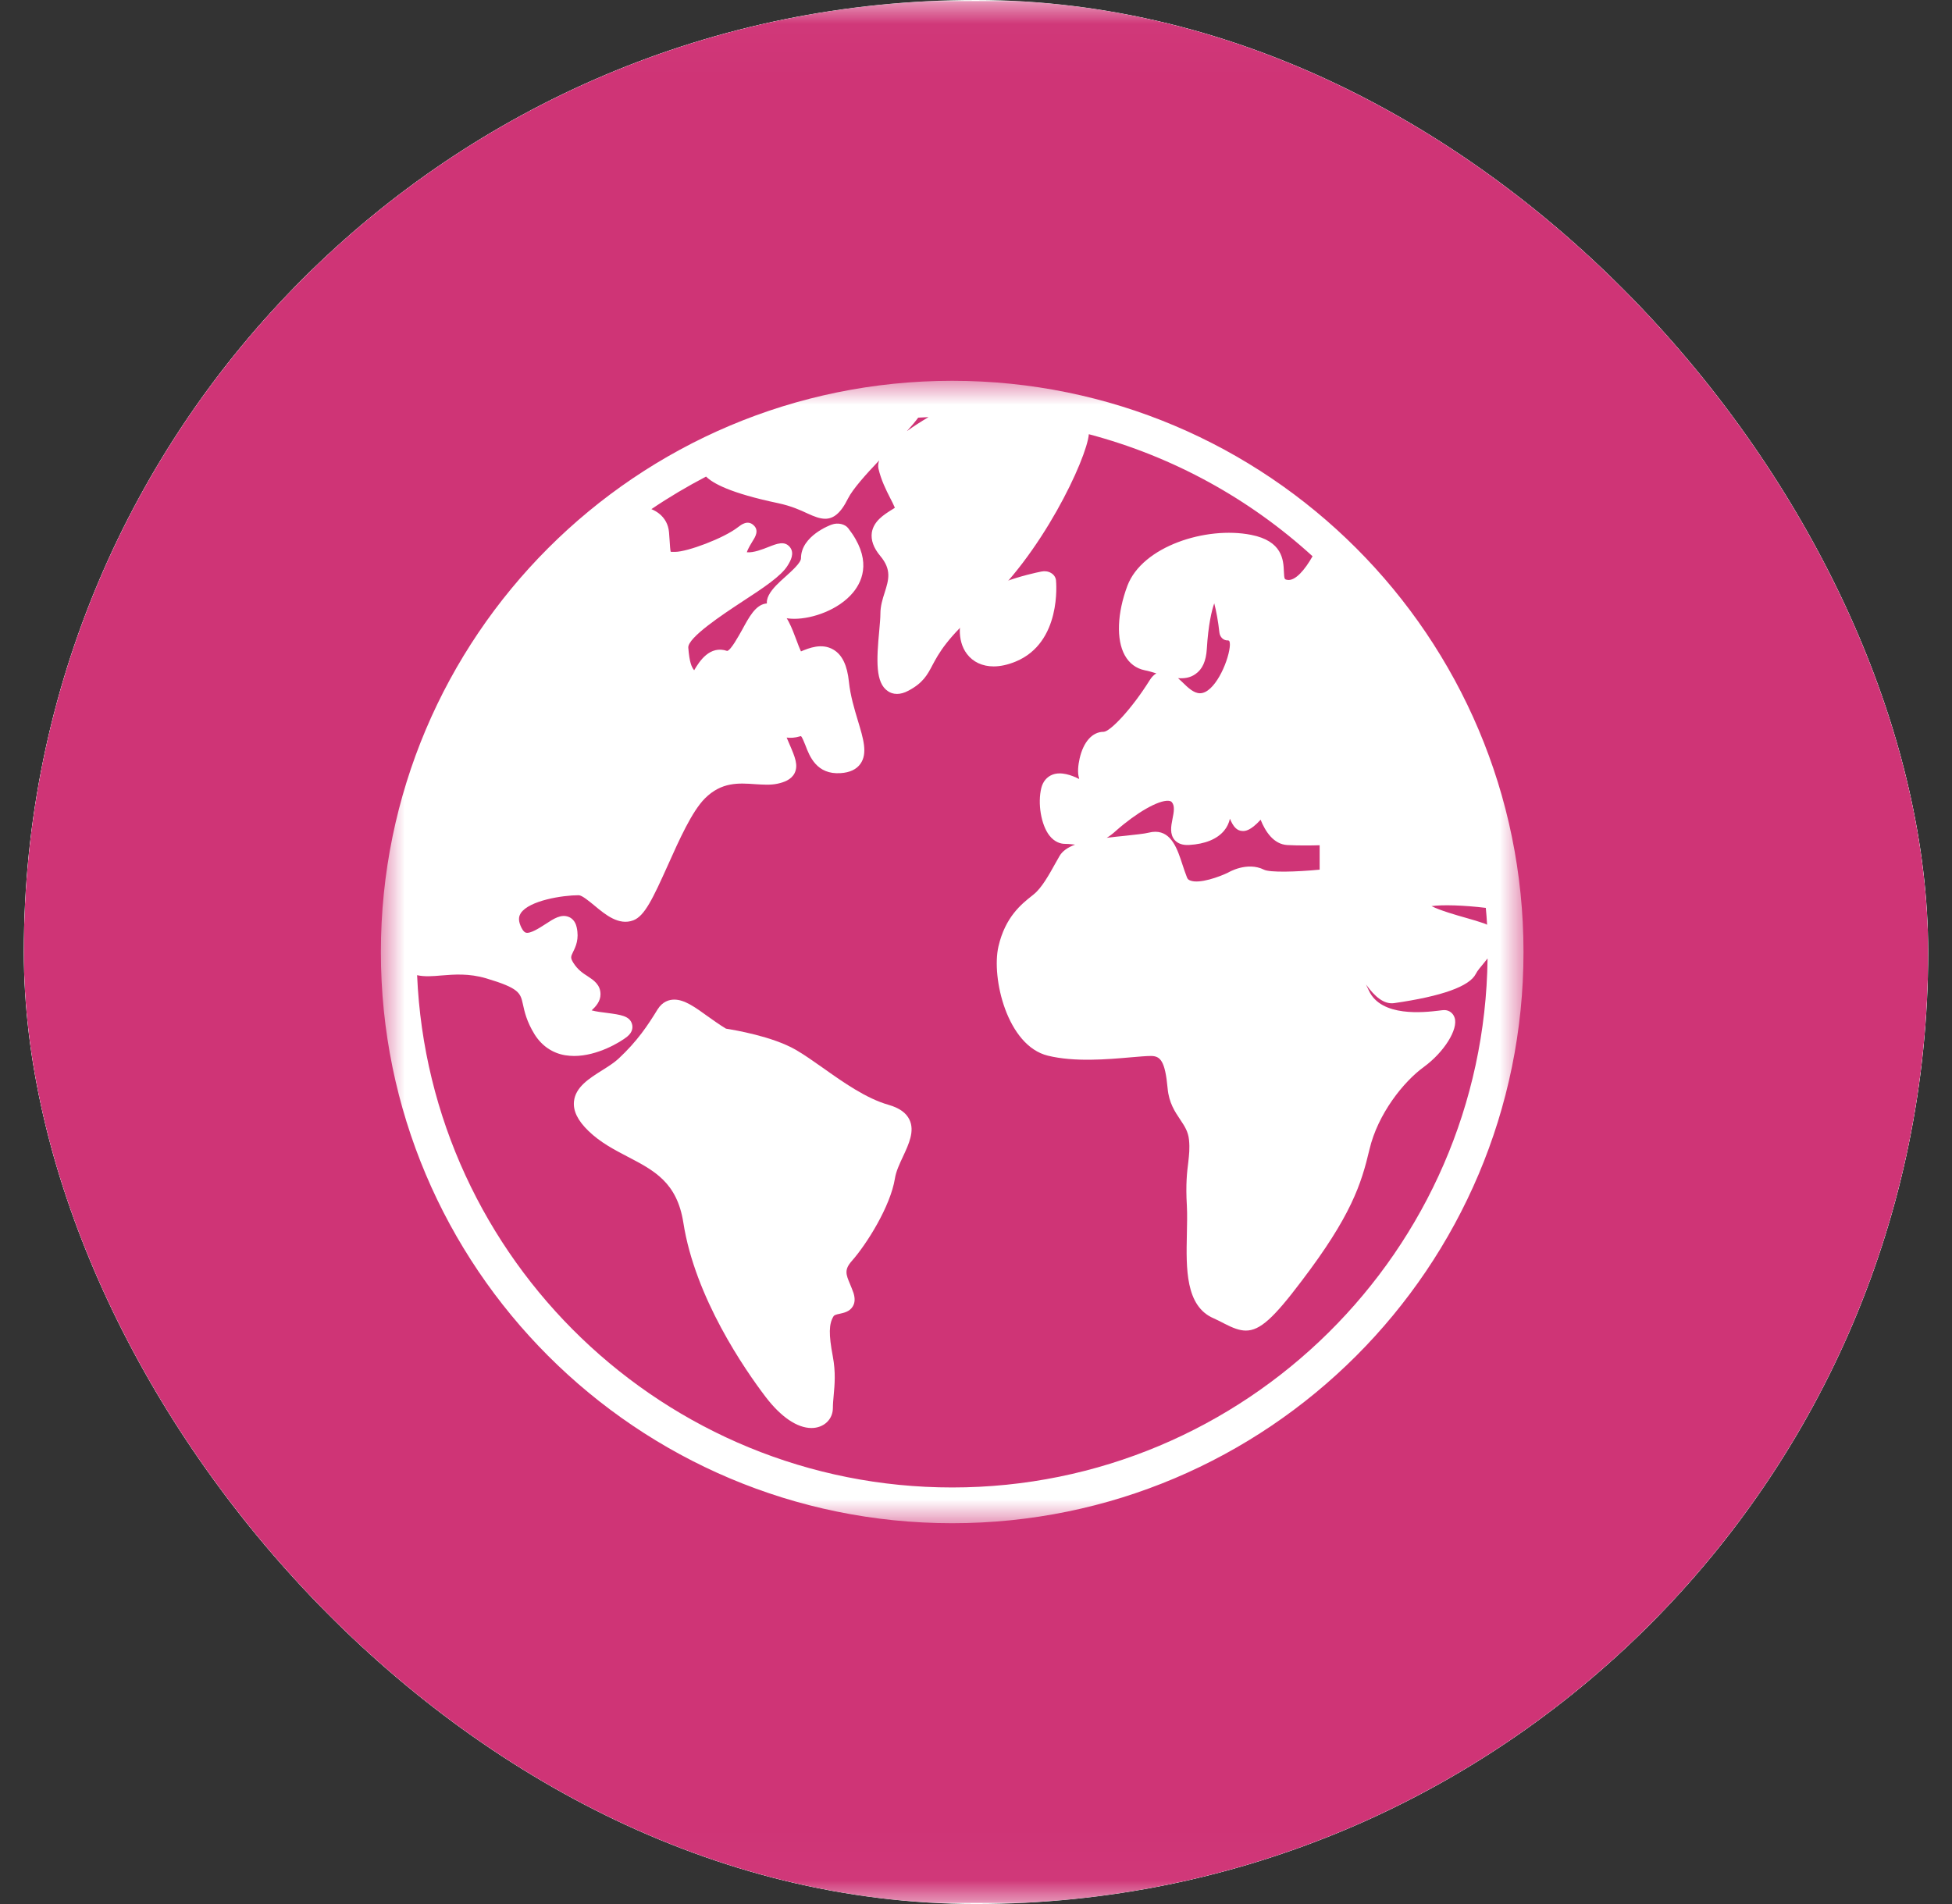
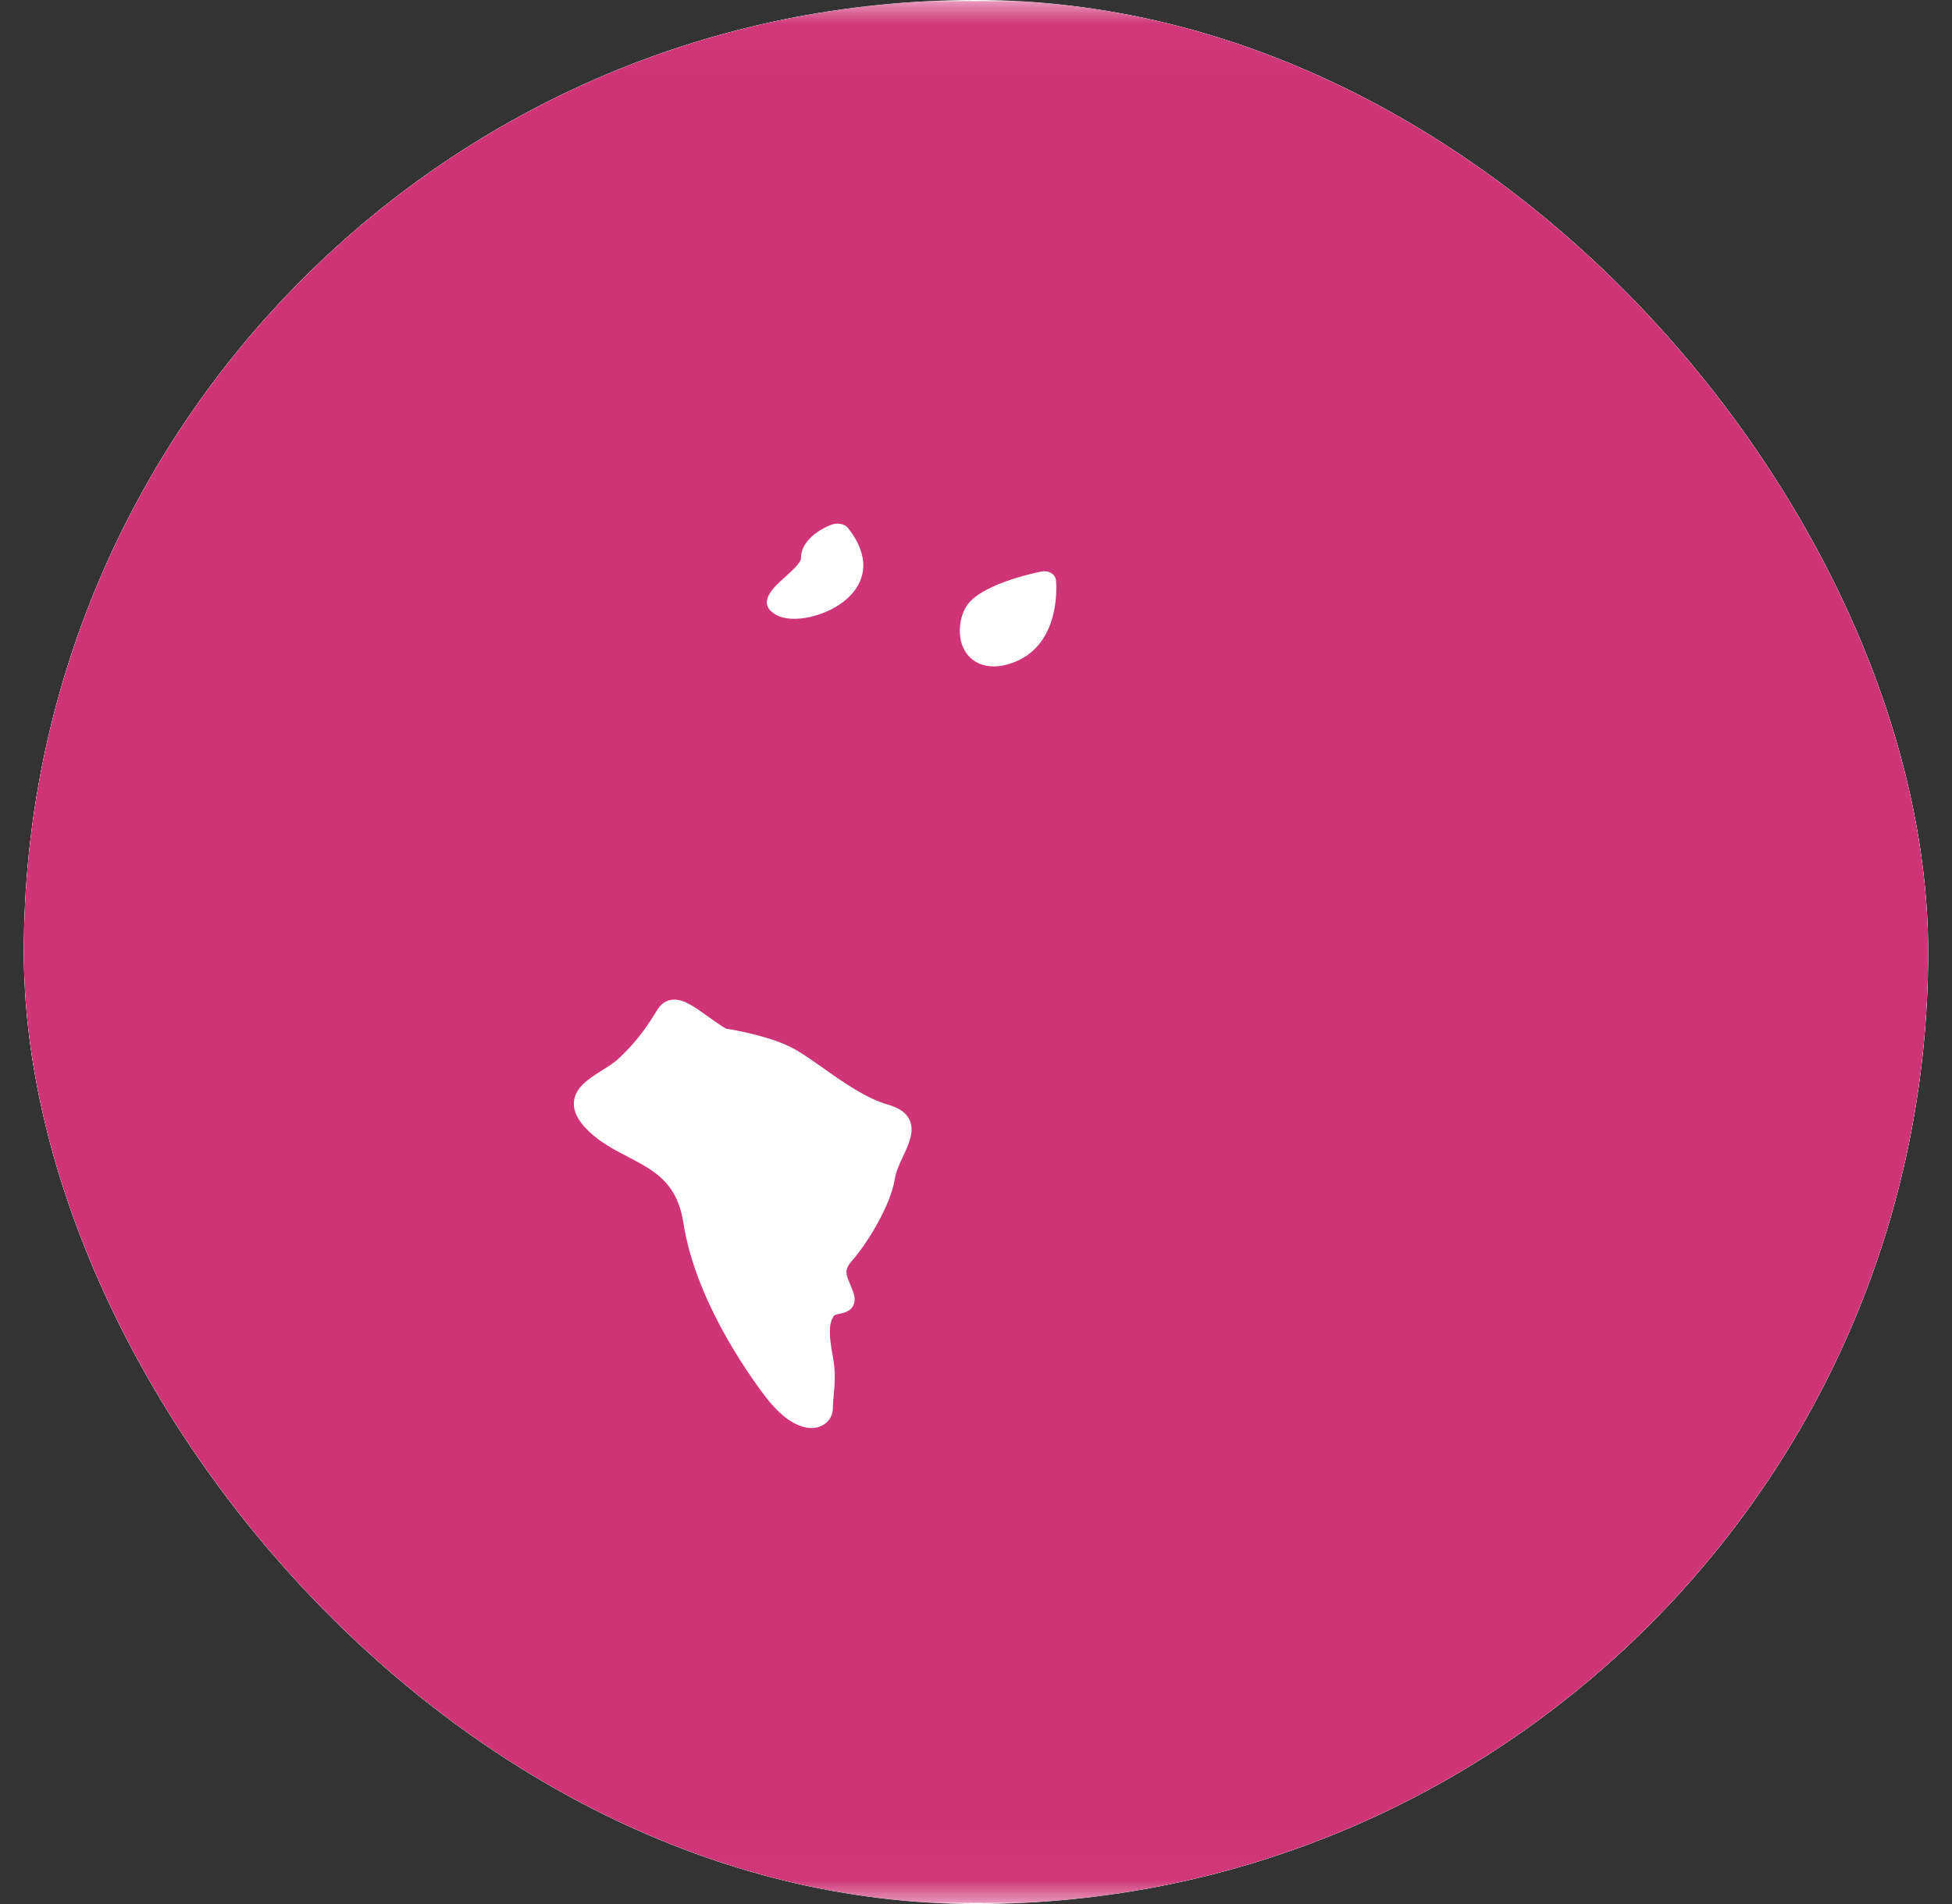
<svg xmlns="http://www.w3.org/2000/svg" width="41" height="40" viewBox="0 0 41 40" fill="none">
  <rect x="0" y="0" width="41" height="40" fill="#333333" stroke="none" />
  <g clip-path="url(#clip0_1280_10702)">
    <rect x="0.5" width="40" height="40" rx="20" fill="white" />
    <g clip-path="url(#clip1_1280_10702)">
      <mask id="mask0_1280_10702" style="mask-type:luminance" maskUnits="userSpaceOnUse" x="-14" y="0" width="69" height="40">
        <path d="M-14 0.023H54.922V39.977H-14V0.023Z" fill="white" />
      </mask>
      <g mask="url(#mask0_1280_10702)">
        <path d="M-14 0.023H54.999V39.977H-14V0.023Z" fill="white" />
        <path d="M-14 0.023H54.999V39.977H-14V0.023Z" fill="#CF3476" />
      </g>
      <mask id="mask1_1280_10702" style="mask-type:luminance" maskUnits="userSpaceOnUse" x="8" y="8" width="24" height="24">
-         <path d="M8 8H32V32H8V8Z" fill="white" />
-       </mask>
+         </mask>
      <g mask="url(#mask1_1280_10702)">
        <path d="M20 8C13.371 8 8 13.373 8 20C8 26.627 13.371 32 20 32C26.627 32 32 26.627 32 20C32 13.373 26.627 8 20 8ZM24.673 17.648C24.742 17.724 24.841 17.759 24.978 17.751C25.311 17.732 25.565 17.628 25.712 17.45C25.772 17.378 25.813 17.292 25.833 17.2C25.903 17.364 25.976 17.458 26.107 17.458C26.15 17.458 26.263 17.458 26.478 17.221C26.576 17.466 26.75 17.738 27.041 17.753C27.266 17.765 27.538 17.763 27.718 17.757V18.27C27.219 18.318 26.672 18.332 26.55 18.271C26.191 18.092 25.798 18.33 25.798 18.33C25.62 18.418 25.192 18.575 25 18.498C24.963 18.485 24.943 18.465 24.931 18.432C24.894 18.338 24.863 18.244 24.834 18.156C24.734 17.849 24.611 17.474 24.267 17.474C24.222 17.474 24.177 17.48 24.126 17.493C24.032 17.517 23.848 17.534 23.655 17.556C23.51 17.57 23.373 17.585 23.246 17.601C23.308 17.564 23.373 17.515 23.439 17.454C23.875 17.069 24.331 16.809 24.542 16.823C24.585 16.826 24.603 16.84 24.613 16.852C24.677 16.926 24.66 17.047 24.626 17.21C24.597 17.356 24.566 17.523 24.673 17.648ZM24.744 14.247C24.875 14.257 25.002 14.238 25.109 14.161C25.254 14.062 25.332 13.89 25.348 13.635C25.379 13.121 25.451 12.826 25.504 12.675C25.545 12.828 25.588 13.06 25.612 13.285C25.622 13.383 25.698 13.461 25.796 13.454C25.796 13.454 25.809 13.456 25.817 13.463C25.829 13.479 25.839 13.522 25.829 13.6C25.788 13.938 25.502 14.564 25.205 14.564C25.072 14.564 24.951 14.445 24.832 14.329C24.802 14.302 24.773 14.275 24.744 14.247ZM19.286 8.774C19.359 8.77 19.431 8.767 19.503 8.763C19.341 8.858 19.187 8.958 19.05 9.056C19.148 8.948 19.226 8.856 19.286 8.774ZM31.208 19.073C31.218 19.191 31.23 19.308 31.235 19.427C31.214 19.415 31.191 19.406 31.163 19.396C31.063 19.361 30.932 19.322 30.79 19.282C30.598 19.228 30.242 19.126 30.068 19.036C30.291 19.003 30.754 19.017 31.208 19.073ZM29.282 21.074C30.289 20.929 30.866 20.722 30.999 20.458C31.028 20.397 31.099 20.315 31.165 20.235C31.192 20.201 31.22 20.168 31.245 20.135C31.173 26.277 26.157 31.249 20 31.249C13.96 31.249 9.017 26.465 8.761 20.487C8.917 20.522 9.091 20.509 9.269 20.493C9.541 20.471 9.848 20.446 10.211 20.553C10.91 20.761 10.931 20.86 10.984 21.101C11.017 21.253 11.062 21.461 11.23 21.733C11.381 21.971 11.602 22.124 11.872 22.169C11.934 22.178 11.997 22.184 12.059 22.184C12.548 22.184 13.027 21.895 13.172 21.779C13.297 21.678 13.291 21.572 13.275 21.515C13.227 21.341 13.035 21.318 12.746 21.279C12.644 21.267 12.525 21.252 12.427 21.226C12.513 21.146 12.613 21.038 12.613 20.888C12.613 20.684 12.464 20.589 12.345 20.51C12.247 20.448 12.136 20.375 12.044 20.229C11.977 20.121 11.989 20.098 12.038 19.996C12.091 19.889 12.169 19.728 12.112 19.478C12.081 19.337 11.995 19.282 11.946 19.263C11.787 19.198 11.633 19.298 11.455 19.415C11.328 19.497 11.136 19.621 11.044 19.593C10.994 19.578 10.953 19.496 10.933 19.447C10.874 19.306 10.91 19.23 10.939 19.183C11.117 18.917 11.819 18.807 12.155 18.807C12.224 18.807 12.376 18.934 12.488 19.026C12.714 19.214 12.996 19.449 13.301 19.335C13.54 19.245 13.713 18.876 14.028 18.176C14.265 17.646 14.533 17.046 14.807 16.772C15.155 16.426 15.512 16.449 15.861 16.474C16.029 16.484 16.187 16.496 16.336 16.463C16.461 16.435 16.615 16.385 16.688 16.246C16.772 16.078 16.699 15.905 16.586 15.643C16.566 15.597 16.547 15.548 16.523 15.495C16.605 15.505 16.697 15.501 16.799 15.47C16.815 15.466 16.823 15.466 16.823 15.464C16.85 15.487 16.891 15.593 16.916 15.655C17.004 15.888 17.153 16.277 17.657 16.242C17.851 16.23 17.992 16.162 18.074 16.044C18.227 15.825 18.135 15.522 18.019 15.139C17.945 14.893 17.861 14.613 17.831 14.326C17.796 13.979 17.691 13.758 17.507 13.649C17.262 13.502 16.989 13.616 16.825 13.684C16.823 13.684 16.823 13.684 16.823 13.684C16.795 13.626 16.76 13.532 16.733 13.459C16.635 13.197 16.525 12.9 16.318 12.744C16.242 12.687 16.152 12.665 16.066 12.683C15.864 12.726 15.735 12.959 15.589 13.229C15.511 13.367 15.352 13.659 15.274 13.675C14.908 13.551 14.691 13.892 14.58 14.081C14.523 14.009 14.482 13.913 14.457 13.608C14.439 13.397 15.188 12.904 15.589 12.64C16.033 12.351 16.414 12.098 16.545 11.879C16.6 11.79 16.699 11.623 16.588 11.49C16.477 11.359 16.322 11.42 16.144 11.49C16.015 11.541 15.825 11.616 15.687 11.602C15.708 11.529 15.784 11.406 15.812 11.361C15.864 11.279 15.95 11.14 15.825 11.031C15.702 10.919 15.569 11.023 15.505 11.072C15.202 11.31 14.433 11.594 14.179 11.594C14.134 11.594 14.105 11.594 14.087 11.592C14.077 11.545 14.071 11.459 14.066 11.373C14.062 11.318 14.058 11.254 14.052 11.181C14.038 11.021 13.966 10.884 13.839 10.786C13.792 10.749 13.739 10.72 13.682 10.696C14.05 10.446 14.435 10.219 14.83 10.012C14.971 10.151 15.329 10.358 16.345 10.571C16.621 10.63 16.809 10.716 16.959 10.786C17.096 10.849 17.218 10.898 17.333 10.898C17.501 10.898 17.654 10.792 17.812 10.472C17.912 10.274 18.183 9.971 18.467 9.672C18.445 9.732 18.44 9.789 18.451 9.844C18.506 10.084 18.612 10.296 18.698 10.464C18.733 10.53 18.774 10.614 18.796 10.667C18.772 10.683 18.745 10.702 18.719 10.716C18.565 10.814 18.352 10.947 18.312 11.187C18.289 11.346 18.348 11.51 18.488 11.678C18.733 11.969 18.666 12.181 18.582 12.448C18.537 12.587 18.492 12.732 18.492 12.894C18.492 12.973 18.481 13.1 18.469 13.235C18.408 13.878 18.387 14.347 18.651 14.521C18.696 14.552 18.758 14.578 18.84 14.578C18.909 14.578 18.989 14.56 19.083 14.509C19.388 14.347 19.48 14.175 19.584 13.976C19.715 13.731 19.892 13.395 20.602 12.781C21.867 11.69 22.827 9.635 22.87 9.122C24.646 9.592 26.251 10.483 27.569 11.686C27.413 11.963 27.207 12.212 27.039 12.182C26.979 12.171 26.975 12.171 26.967 12.007C26.957 11.766 26.938 11.365 26.277 11.236C25.334 11.05 23.993 11.477 23.68 12.306C23.465 12.879 23.443 13.438 23.625 13.766C23.719 13.937 23.864 14.044 24.044 14.081C24.12 14.095 24.202 14.12 24.288 14.146C24.235 14.177 24.188 14.226 24.147 14.292C23.768 14.899 23.316 15.372 23.181 15.374C22.945 15.374 22.757 15.583 22.677 15.933C22.646 16.072 22.626 16.236 22.667 16.355C22.665 16.359 22.663 16.361 22.661 16.363C22.517 16.289 22.288 16.203 22.104 16.275C21.989 16.32 21.907 16.418 21.873 16.549C21.791 16.877 21.867 17.327 22.041 17.552C22.155 17.697 22.284 17.728 22.37 17.728C22.421 17.728 22.472 17.732 22.522 17.738C22.54 17.74 22.56 17.742 22.581 17.744C22.427 17.802 22.313 17.88 22.253 17.986L22.172 18.129C22.028 18.389 21.877 18.657 21.713 18.788L21.68 18.815C21.455 18.993 21.115 19.263 20.972 19.881C20.819 20.544 21.154 21.969 22.01 22.178C22.569 22.315 23.256 22.256 23.756 22.212C23.926 22.198 24.071 22.184 24.173 22.184C24.372 22.184 24.472 22.286 24.525 22.865C24.552 23.166 24.677 23.354 24.789 23.52C24.883 23.66 24.957 23.774 24.974 23.946C24.992 24.13 24.976 24.255 24.959 24.415C24.933 24.621 24.902 24.873 24.929 25.33C24.939 25.518 24.933 25.72 24.929 25.935C24.914 26.642 24.896 27.442 25.493 27.696C25.581 27.735 25.655 27.775 25.723 27.81C25.895 27.898 26.034 27.953 26.169 27.953C26.466 27.953 26.752 27.689 27.334 26.918C28.379 25.546 28.592 24.879 28.764 24.149C28.94 23.4 29.48 22.724 29.906 22.415C30.33 22.106 30.633 21.623 30.553 21.381C30.522 21.283 30.436 21.22 30.336 21.22C30.316 21.22 30.275 21.224 30.219 21.232C29.919 21.267 29.01 21.375 28.752 20.81C28.733 20.767 28.711 20.724 28.692 20.683C28.877 20.939 29.069 21.103 29.282 21.074Z" fill="white" />
      </g>
      <path d="M18.668 23.212C18.196 23.079 17.713 22.738 17.286 22.435C17.08 22.29 16.885 22.153 16.71 22.052C16.221 21.772 15.433 21.64 15.248 21.61C15.114 21.53 14.989 21.438 14.866 21.352C14.592 21.154 14.377 21 14.162 21C14.06 21 13.916 21.037 13.811 21.207C13.607 21.539 13.391 21.869 12.989 22.243C12.9 22.325 12.774 22.406 12.651 22.483C12.373 22.657 12.088 22.838 12.056 23.137C12.035 23.337 12.133 23.539 12.36 23.759C12.609 24.001 12.902 24.153 13.185 24.301C13.741 24.591 14.22 24.84 14.353 25.685C14.598 27.26 15.643 28.77 16.081 29.346C16.402 29.767 16.744 30 17.044 30C17.171 30 17.286 29.956 17.369 29.877C17.45 29.8 17.494 29.694 17.494 29.578C17.494 29.494 17.503 29.406 17.511 29.311C17.531 29.087 17.556 28.834 17.492 28.493C17.405 28.033 17.409 27.813 17.507 27.654C17.524 27.626 17.563 27.615 17.641 27.599C17.726 27.58 17.845 27.555 17.911 27.447C17.958 27.37 17.962 27.278 17.928 27.166C17.905 27.1 17.879 27.036 17.854 26.976C17.769 26.774 17.728 26.675 17.892 26.49C18.202 26.14 18.702 25.346 18.797 24.758C18.819 24.611 18.895 24.45 18.968 24.294C19.089 24.034 19.216 23.762 19.103 23.524C19.035 23.379 18.891 23.277 18.668 23.212Z" fill="white" />
      <path d="M17.816 11.097C17.748 11.008 17.597 10.975 17.472 11.02C17.444 11.028 16.824 11.257 16.824 11.728C16.824 11.822 16.633 11.992 16.494 12.118C16.25 12.335 15.882 12.667 16.289 12.91C16.39 12.969 16.526 13 16.685 13C17.07 13 17.619 12.81 17.92 12.445C18.141 12.175 18.302 11.722 17.816 11.097Z" fill="white" />
      <path d="M21.334 13.898C22.301 13.498 22.185 12.24 22.18 12.187C22.172 12.128 22.136 12.072 22.077 12.038C22.018 12.002 21.943 11.992 21.874 12.007C21.658 12.049 20.565 12.293 20.292 12.746C20.133 13.01 20.094 13.454 20.308 13.736C20.434 13.906 20.634 14 20.871 14C21.012 14 21.169 13.966 21.334 13.898Z" fill="white" />
    </g>
  </g>
  <defs>
    <clipPath id="clip0_1280_10702">
      <rect x="0.5" width="40" height="40" rx="20" fill="white" />
    </clipPath>
    <clipPath id="clip1_1280_10702">
      <rect width="69" height="40" fill="white" transform="translate(-14)" />
    </clipPath>
  </defs>
</svg>